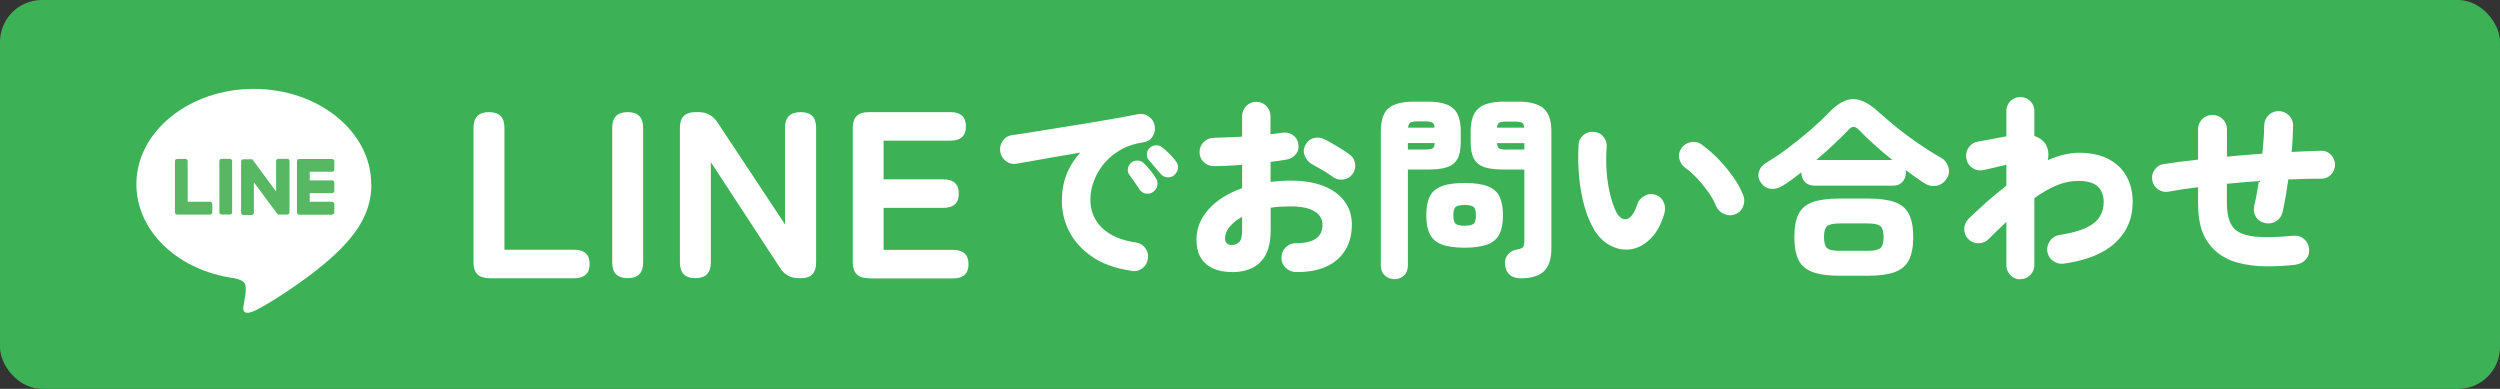
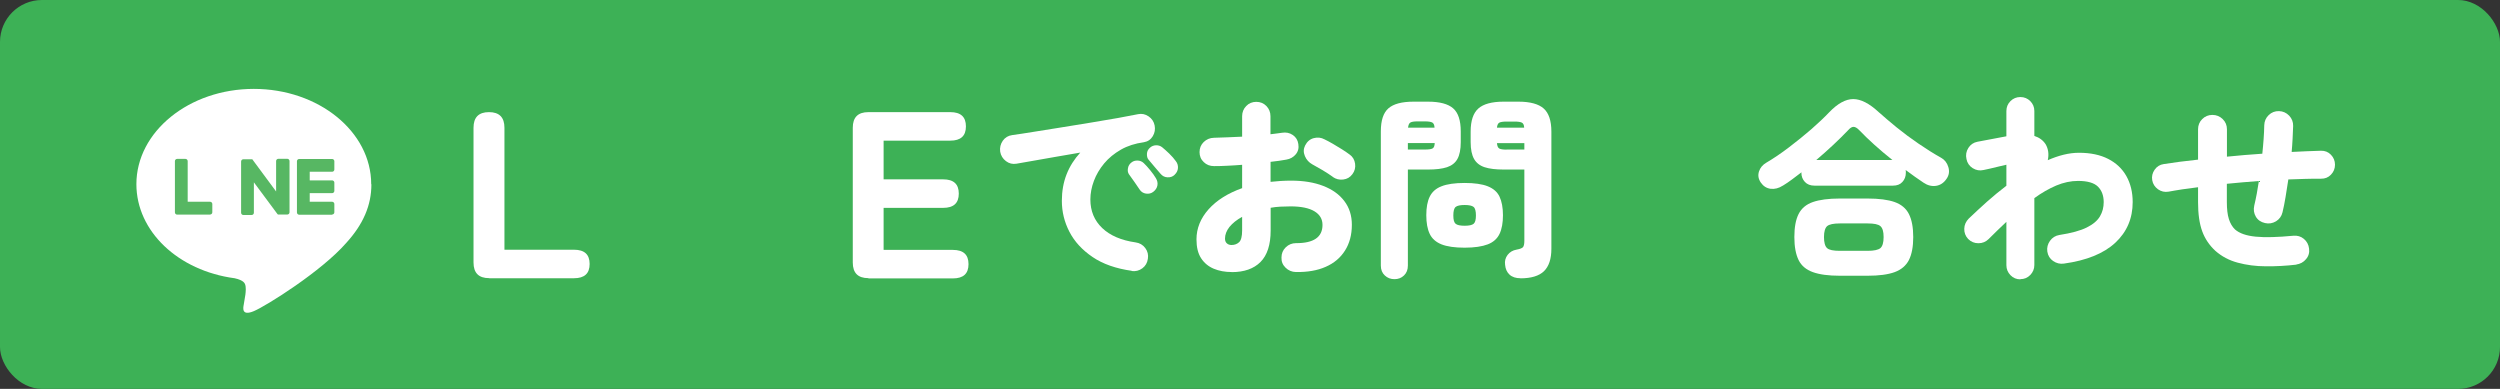
<svg xmlns="http://www.w3.org/2000/svg" version="1.1" viewBox="0 0 270 42">
  <rect x="0" y="0" width="270" height="42" fill="#333333" stroke="none" />
  <g>
    <g id="_レイヤー_1" data-name="レイヤー_1">
      <g>
        <rect x="0" y="0" width="270" height="42" rx="4.53" ry="4.53" fill="#3db156" />
        <g>
          <circle cx="27.42" cy="21" r="19" fill="#3db156" />
          <g>
            <path d="M40.09,19.89c0-5.68-5.69-10.29-12.68-10.29s-12.68,4.62-12.68,10.29c0,5.09,4.51,9.35,10.61,10.16.41.09.98.27,1.12.63.13.32.08.82.04,1.15,0,0-.15.9-.18,1.09-.06.32-.25,1.25,1.1.68,1.35-.57,7.3-4.3,9.97-7.36h0c1.84-2.02,2.72-4.06,2.72-6.33Z" fill="#fff" />
            <g>
              <path d="M35.87,23.17c.13,0,.24-.11.24-.24v-.9c0-.13-.11-.24-.24-.24h-2.42v-.93h2.42c.13,0,.24-.11.24-.24v-.9c0-.13-.11-.24-.24-.24h-2.42v-.93h2.42c.13,0,.24-.11.24-.24v-.9c0-.13-.11-.24-.24-.24h-3.56c-.13,0-.24.11-.24.24h0v5.53h0c0,.14.11.25.24.25h3.56Z" fill="#57b763" />
              <path d="M22.69,23.17c.13,0,.24-.11.24-.24v-.9c0-.13-.11-.24-.24-.24h-2.42v-4.39c0-.13-.11-.24-.24-.24h-.9c-.13,0-.24.11-.24.24v5.53h0c0,.14.11.25.24.25h3.56Z" fill="#57b763" />
-               <rect x="23.69" y="17.15" width="1.38" height="6.02" rx=".24" ry=".24" fill="#57b763" />
              <path d="M30.96,17.15h-.9c-.13,0-.24.11-.24.24v3.29l-2.53-3.42s-.01-.02-.02-.03c0,0,0,0,0,0,0,0,0-.01-.01-.02,0,0,0,0,0,0,0,0,0,0-.01-.01,0,0,0,0,0,0,0,0,0,0-.01,0,0,0,0,0,0,0,0,0,0,0-.01,0,0,0,0,0,0,0,0,0,0,0-.01,0,0,0,0,0,0,0,0,0,0,0-.01,0,0,0,0,0,0,0,0,0,0,0-.01,0,0,0,0,0-.01,0,0,0,0,0-.01,0,0,0,0,0-.01,0,0,0,0,0,0,0h-.89c-.13,0-.24.11-.24.24v5.54c0,.13.11.24.24.24h.9c.13,0,.24-.11.24-.24v-3.29l2.54,3.42s.04.04.06.06c0,0,0,0,0,0,0,0,.01,0,.02,0,0,0,0,0,0,0,0,0,0,0,.01,0,0,0,0,0,.01,0,0,0,0,0,0,0,0,0,.01,0,.02,0,0,0,0,0,0,0,.02,0,.04,0,.06,0h.89c.13,0,.24-.11.24-.24v-5.54c0-.13-.11-.24-.24-.24Z" fill="#57b763" />
            </g>
          </g>
        </g>
        <g>
          <path d="M52.83,30.04c-1.13,0-1.69-.56-1.69-1.69v-14.55c0-1.13.56-1.69,1.67-1.69s1.67.56,1.67,1.69v13.17h7.51c1.13,0,1.69.51,1.69,1.54s-.56,1.54-1.69,1.54h-9.15Z" fill="#fff" />
-           <path d="M67.79,30.04c-1.11,0-1.67-.56-1.67-1.69v-14.55c0-1.13.56-1.69,1.67-1.69s1.67.56,1.67,1.69v14.55c0,1.13-.56,1.69-1.67,1.69Z" fill="#fff" />
-           <path d="M75.1,30.04c-1.11,0-1.67-.56-1.67-1.69v-14.55c0-1.13.56-1.69,1.67-1.69h.36c.85,0,1.53.37,2.02,1.1l7.3,11.02v-10.43c0-1.13.56-1.69,1.69-1.69s1.67.56,1.67,1.69v14.55c0,1.13-.53,1.69-1.59,1.69h-.28c-.89,0-1.56-.37-2.02-1.1l-7.48-11.43v10.84c0,1.13-.56,1.69-1.67,1.69Z" fill="#fff" />
          <path d="M93.79,30.04c-1.13,0-1.69-.56-1.69-1.69v-14.55c0-1.13.56-1.69,1.69-1.69h8.84c1.13,0,1.69.51,1.69,1.54s-.56,1.54-1.69,1.54h-7.2v4.18h6.43c1.13,0,1.69.51,1.69,1.54s-.56,1.54-1.69,1.54h-6.43v4.54h7.48c1.13,0,1.69.51,1.69,1.54s-.56,1.54-1.69,1.54h-9.12Z" fill="#fff" />
          <path d="M122.24,29.25c-1.71-.24-3.12-.73-4.24-1.49s-1.95-1.66-2.5-2.72c-.55-1.06-.82-2.17-.82-3.35,0-1.04.17-1.99.51-2.86.34-.87.84-1.65,1.48-2.35-.91.15-1.8.31-2.67.46-.87.15-1.67.29-2.39.42-.73.13-1.34.23-1.83.32-.42.07-.8-.02-1.14-.28-.34-.26-.55-.6-.62-1.02-.06-.43.04-.83.28-1.18.25-.35.58-.55,1.02-.61.6-.08,1.37-.2,2.3-.35.93-.15,1.93-.31,3-.48,1.07-.17,2.14-.35,3.2-.52s2.04-.34,2.94-.5,1.62-.3,2.16-.41c.41-.08.78,0,1.13.24.35.24.57.57.65.98.08.41.02.79-.2,1.16-.22.36-.54.58-.96.65-.94.13-1.76.39-2.48.8-.71.41-1.32.9-1.81,1.49-.49.59-.86,1.22-1.11,1.89-.25.67-.38,1.34-.38,2,0,1.25.43,2.28,1.28,3.09.85.81,2.06,1.33,3.61,1.55.43.06.78.26,1.04.61.26.35.35.74.28,1.16-.06.43-.26.78-.6,1.03-.34.25-.73.35-1.17.29ZM124.55,20.72c-.22.17-.48.23-.78.19-.29-.04-.53-.19-.69-.44-.11-.18-.29-.44-.54-.79-.25-.34-.45-.63-.62-.87-.11-.17-.15-.38-.1-.64.04-.26.17-.47.4-.64.18-.14.4-.2.65-.19s.47.1.65.27c.21.2.44.45.7.77.26.32.47.61.62.87.15.25.21.51.16.78-.05.27-.2.5-.45.69ZM126.86,18.88c-.21.2-.47.29-.77.27-.3-.01-.55-.14-.75-.38-.14-.15-.34-.39-.61-.71-.27-.32-.5-.59-.69-.82-.13-.15-.18-.36-.17-.63.01-.27.13-.49.34-.67.17-.15.38-.24.63-.25s.48.06.67.21c.22.18.48.41.77.69.29.28.52.55.7.8.18.22.26.48.24.76s-.14.52-.37.73Z" fill="#fff" />
          <path d="M133.01,29.38c-.71,0-1.36-.12-1.93-.36-.57-.24-1.03-.62-1.36-1.13-.34-.52-.5-1.2-.5-2.04,0-1.19.44-2.27,1.31-3.25.87-.97,2.08-1.73,3.62-2.28v-2.52c-.53.04-1.06.08-1.58.1-.52.03-1,.04-1.45.04s-.81-.14-1.11-.43c-.31-.29-.46-.65-.46-1.08s.15-.8.45-1.09c.3-.29.67-.45,1.1-.46.45-.01.93-.03,1.46-.05.52-.02,1.05-.04,1.59-.07v-2.21c0-.43.15-.8.44-1.1s.66-.45,1.09-.45.8.15,1.09.45c.29.3.44.67.44,1.1v1.95c.22-.03.44-.06.65-.08s.41-.06.59-.08c.43-.07.82,0,1.17.24.34.23.54.56.6.98.07.43-.02.8-.28,1.11-.26.31-.6.5-1.02.57-.25.04-.52.08-.8.13-.28.04-.58.08-.9.11v2.16c.71-.08,1.46-.13,2.23-.13,1.33,0,2.48.19,3.46.57.98.38,1.74.92,2.28,1.64.54.71.81,1.57.81,2.56,0,1.08-.25,2.01-.74,2.78-.49.78-1.19,1.37-2.09,1.76-.9.4-1.98.58-3.22.56-.43-.01-.81-.17-1.11-.47-.31-.3-.46-.67-.44-1.1,0-.43.15-.8.46-1.1.31-.3.68-.45,1.11-.45,1.9.01,2.86-.64,2.86-1.97,0-.63-.29-1.12-.87-1.47s-1.44-.53-2.57-.53c-.39,0-.77.01-1.12.03-.36.02-.7.06-1.04.12v2.46c0,1.54-.37,2.67-1.1,3.4-.73.73-1.77,1.09-3.1,1.09ZM133.01,26.46c.32,0,.59-.1.81-.3.22-.2.33-.63.33-1.27v-1.47c-.59.32-1.04.69-1.37,1.09-.32.41-.48.83-.48,1.26,0,.22.07.4.2.51.13.12.3.18.51.18ZM143.93,19.09c-.31-.22-.67-.46-1.09-.71s-.79-.46-1.11-.63c-.36-.2-.63-.49-.8-.89-.17-.4-.16-.78.02-1.14.21-.42.52-.69.93-.8.41-.11.8-.07,1.17.13.27.13.57.29.9.48s.67.4.99.6c.32.2.59.39.82.56.34.24.53.57.59.99.06.42-.04.8-.29,1.13-.25.34-.58.53-1,.58s-.79-.05-1.12-.28Z" fill="#fff" />
          <path d="M150.6,30.15c-.41,0-.75-.13-1.04-.4-.29-.27-.43-.62-.43-1.07v-14.49c0-1.18.27-2.01.82-2.49.55-.48,1.45-.72,2.71-.72h1.57c1.26,0,2.16.24,2.71.72.55.48.82,1.31.82,2.49v1.16c0,.78-.12,1.39-.36,1.82-.24.43-.62.72-1.13.89-.52.17-1.2.25-2.04.25h-2.18v10.37c0,.45-.14.8-.42,1.07-.28.27-.62.4-1.03.4ZM152.05,16.15h1.85c.41,0,.68-.04.82-.12s.22-.27.23-.58h-2.9v.69ZM152.07,13.79h2.86c-.01-.28-.09-.46-.23-.55-.14-.08-.41-.13-.8-.13h-.8c-.39,0-.65.04-.79.13-.13.08-.21.27-.24.55ZM158.18,26.75c-1.06,0-1.9-.12-2.5-.36s-1.03-.62-1.27-1.13c-.25-.52-.37-1.19-.37-2.02s.12-1.49.37-2,.67-.89,1.27-1.12c.6-.24,1.44-.36,2.5-.36s1.9.12,2.5.36c.6.24,1.03.61,1.27,1.12s.37,1.18.37,2-.12,1.5-.37,2.02c-.25.52-.67.9-1.27,1.13s-1.43.36-2.5.36ZM158.18,24.38c.48,0,.8-.07.97-.21.17-.14.25-.44.25-.9s-.08-.78-.25-.92c-.17-.14-.49-.21-.97-.21s-.8.07-.97.21c-.17.14-.25.45-.25.92s.08.76.25.9c.17.14.49.21.97.21ZM164.21,30.05c-.5,0-.9-.13-1.18-.39-.28-.26-.44-.61-.48-1.06-.06-.41.04-.76.27-1.07.24-.31.56-.5.97-.57.39-.07.63-.17.71-.29s.13-.34.13-.65v-7.71h-2.25c-.84,0-1.52-.08-2.04-.25s-.9-.47-1.14-.89-.37-1.03-.37-1.82v-1.13c0-1.18.28-2.01.83-2.5s1.46-.74,2.72-.74h1.62c1.26,0,2.17.25,2.72.74.55.49.83,1.32.83,2.5v12.64c0,1.11-.27,1.91-.8,2.43-.53.51-1.38.77-2.54.77ZM161.67,13.79h2.94c-.01-.28-.09-.46-.24-.54-.15-.08-.41-.12-.79-.12h-.86c-.39,0-.66.04-.8.12-.14.08-.22.26-.25.54ZM162.72,16.15h1.91v-.69h-2.96c.03.31.11.5.25.58.14.08.41.12.8.12Z" fill="#fff" />
-           <path d="M172.16,24.78c-.42-.7-.77-1.53-1.04-2.49-.27-.96-.46-2.01-.57-3.14-.11-1.13-.13-2.29-.07-3.46.01-.43.18-.79.49-1.07.31-.28.69-.41,1.12-.38.43.01.79.18,1.06.5.27.32.4.7.37,1.13-.07.95-.07,1.88,0,2.77.08.9.21,1.71.4,2.45s.4,1.34.64,1.82c.32.6.7.85,1.14.74.44-.11.82-.64,1.12-1.58.14-.41.4-.71.79-.92.38-.21.78-.25,1.19-.11.41.14.7.4.87.78s.21.78.09,1.2c-.34,1.18-.83,2.09-1.47,2.73s-1.34,1.03-2.1,1.16-1.49,0-2.21-.36c-.72-.36-1.33-.95-1.84-1.76ZM187.37,23.16c-.39.14-.79.12-1.19-.06-.4-.18-.68-.47-.85-.86-.18-.46-.45-.95-.81-1.46-.36-.51-.75-1-1.18-1.46-.43-.46-.86-.85-1.29-1.16-.35-.25-.58-.58-.68-1-.1-.41-.02-.81.24-1.19.25-.34.59-.54,1.01-.62.42-.08.8,0,1.16.26.66.48,1.28,1.03,1.88,1.65.59.62,1.12,1.27,1.58,1.93s.8,1.31,1.04,1.92c.15.39.14.79-.03,1.2s-.47.69-.87.84Z" fill="#fff" />
          <path d="M192.54,20.05c-.43.28-.87.39-1.31.34-.44-.06-.79-.28-1.06-.67-.27-.39-.33-.79-.2-1.2s.4-.72.79-.95c.78-.46,1.6-1.01,2.45-1.66.85-.64,1.65-1.3,2.42-1.96.76-.67,1.4-1.27,1.92-1.82.91-.95,1.78-1.43,2.6-1.43s1.74.47,2.75,1.41c.56.5,1.21,1.05,1.94,1.65.74.6,1.52,1.18,2.34,1.74.83.57,1.64,1.08,2.46,1.54.38.21.64.54.78,1s.08.88-.19,1.27c-.29.43-.67.69-1.13.76-.46.07-.92-.04-1.36-.34-.59-.39-1.23-.85-1.93-1.37.01.06.02.11.02.16v.14c0,.39-.12.72-.37.99-.24.27-.58.4-1.02.4h-8.48c-.43,0-.78-.13-1.03-.4-.25-.27-.38-.59-.38-.99,0-.01,0-.02.01-.03,0,0,.01-.02.01-.03-.35.27-.69.53-1.03.78s-.67.48-.99.67ZM198.7,29.78c-1.22,0-2.19-.13-2.91-.39-.72-.26-1.24-.69-1.54-1.3s-.46-1.44-.46-2.49.15-1.88.46-2.49c.31-.61.82-1.04,1.54-1.29.72-.25,1.69-.38,2.91-.38h3c1.23,0,2.21.13,2.92.38s1.23.68,1.54,1.29c.31.61.47,1.44.47,2.49s-.16,1.88-.47,2.49c-.32.61-.83,1.04-1.54,1.3s-1.69.39-2.92.39h-3ZM196.17,17.28h8.21c-1.42-1.13-2.61-2.21-3.59-3.23-.21-.22-.41-.34-.59-.35s-.38.11-.59.35c-.48.5-1.01,1.03-1.6,1.58-.59.55-1.2,1.1-1.85,1.65ZM198.7,27.09h3c.69,0,1.14-.1,1.38-.29.23-.2.35-.59.35-1.2s-.12-.98-.35-1.18c-.23-.2-.69-.29-1.38-.29h-3c-.69,0-1.14.1-1.37.29-.22.2-.34.59-.34,1.18s.11,1,.34,1.2c.22.2.68.29,1.37.29Z" fill="#fff" />
          <path d="M218.2,30.17c-.42,0-.78-.15-1.07-.45s-.44-.66-.44-1.08v-4.68c-.63.59-1.27,1.21-1.91,1.85-.31.31-.68.46-1.11.46s-.8-.15-1.11-.46c-.29-.31-.43-.68-.42-1.1.01-.43.18-.79.48-1.1.64-.62,1.31-1.22,1.98-1.83.68-.6,1.38-1.18,2.09-1.72v-2.27c-.21.04-.48.11-.81.19s-.65.16-.96.23c-.31.07-.54.12-.69.15-.42.1-.81.03-1.18-.2-.36-.23-.59-.56-.67-.98-.1-.43-.03-.83.2-1.2.23-.36.56-.59.98-.67l3.13-.59v-2.73c0-.42.15-.78.44-1.07s.65-.44,1.07-.44.78.15,1.07.44.44.65.44,1.07v2.69c.53.17.94.47,1.22.9.29.5.37,1.08.23,1.72.57-.25,1.14-.45,1.71-.59.57-.14,1.12-.21,1.67-.21,1.23,0,2.28.22,3.14.66.86.44,1.52,1.06,1.97,1.86.45.8.68,1.74.68,2.81,0,1.76-.63,3.23-1.88,4.39s-3.1,1.91-5.55,2.25c-.42.06-.81-.04-1.16-.28-.35-.24-.56-.58-.63-1.02-.06-.42.04-.81.29-1.16s.59-.56,1.01-.63c1.29-.2,2.28-.47,2.96-.81.69-.34,1.16-.75,1.43-1.21.27-.46.4-.97.4-1.53,0-.7-.21-1.26-.62-1.67s-1.13-.62-2.15-.62c-.78,0-1.57.17-2.36.5-.79.34-1.58.79-2.36,1.36v7.22c0,.42-.15.78-.44,1.08s-.65.45-1.07.45Z" fill="#fff" />
          <path d="M248.02,28.58c-1.11.13-2.21.19-3.3.18-1.09,0-2.11-.14-3.04-.39-.94-.25-1.74-.68-2.42-1.28-.64-.59-1.12-1.29-1.42-2.11-.3-.82-.45-1.87-.45-3.14v-1.62c-.6.07-1.17.15-1.71.23s-1.03.17-1.48.25c-.42.07-.8-.02-1.14-.26-.34-.25-.55-.57-.62-.98-.07-.41.02-.78.26-1.13.24-.35.57-.55.98-.61.53-.08,1.11-.17,1.74-.25.63-.08,1.29-.16,1.97-.23v-3.28c0-.43.15-.8.45-1.1.3-.3.67-.45,1.1-.45s.8.15,1.11.45c.31.3.46.67.46,1.1v2.96c1.25-.13,2.52-.23,3.82-.32.06-.53.1-1.06.14-1.58.04-.52.06-1.01.07-1.49.01-.43.17-.8.48-1.1.31-.3.68-.44,1.11-.43.43.01.8.18,1.1.49.3.32.44.69.43,1.12-.01.45-.04.91-.06,1.38s-.06.94-.1,1.42c1.12-.06,2.18-.1,3.17-.13.42-.01.78.13,1.07.43.29.3.44.66.44,1.08s-.15.78-.44,1.08c-.29.3-.65.44-1.07.43-.55,0-1.12,0-1.71.02-.59.01-1.2.03-1.82.06-.1.66-.2,1.29-.3,1.9-.1.61-.21,1.16-.33,1.65-.1.42-.33.74-.7.97-.37.22-.77.29-1.19.19-.45-.1-.78-.33-.99-.69-.21-.36-.27-.76-.17-1.2.2-.83.36-1.71.5-2.65-.59.04-1.17.09-1.75.14s-1.15.1-1.71.16v1.97c0,.76.07,1.37.22,1.84.15.47.37.84.66,1.12.48.42,1.22.68,2.24.78,1.01.1,2.37.06,4.06-.1.43-.04.82.07,1.14.34s.51.62.56,1.05c.06.43-.05.82-.33,1.14-.27.33-.63.52-1.06.58Z" fill="#fff" />
        </g>
      </g>
    </g>
  </g>
</svg>